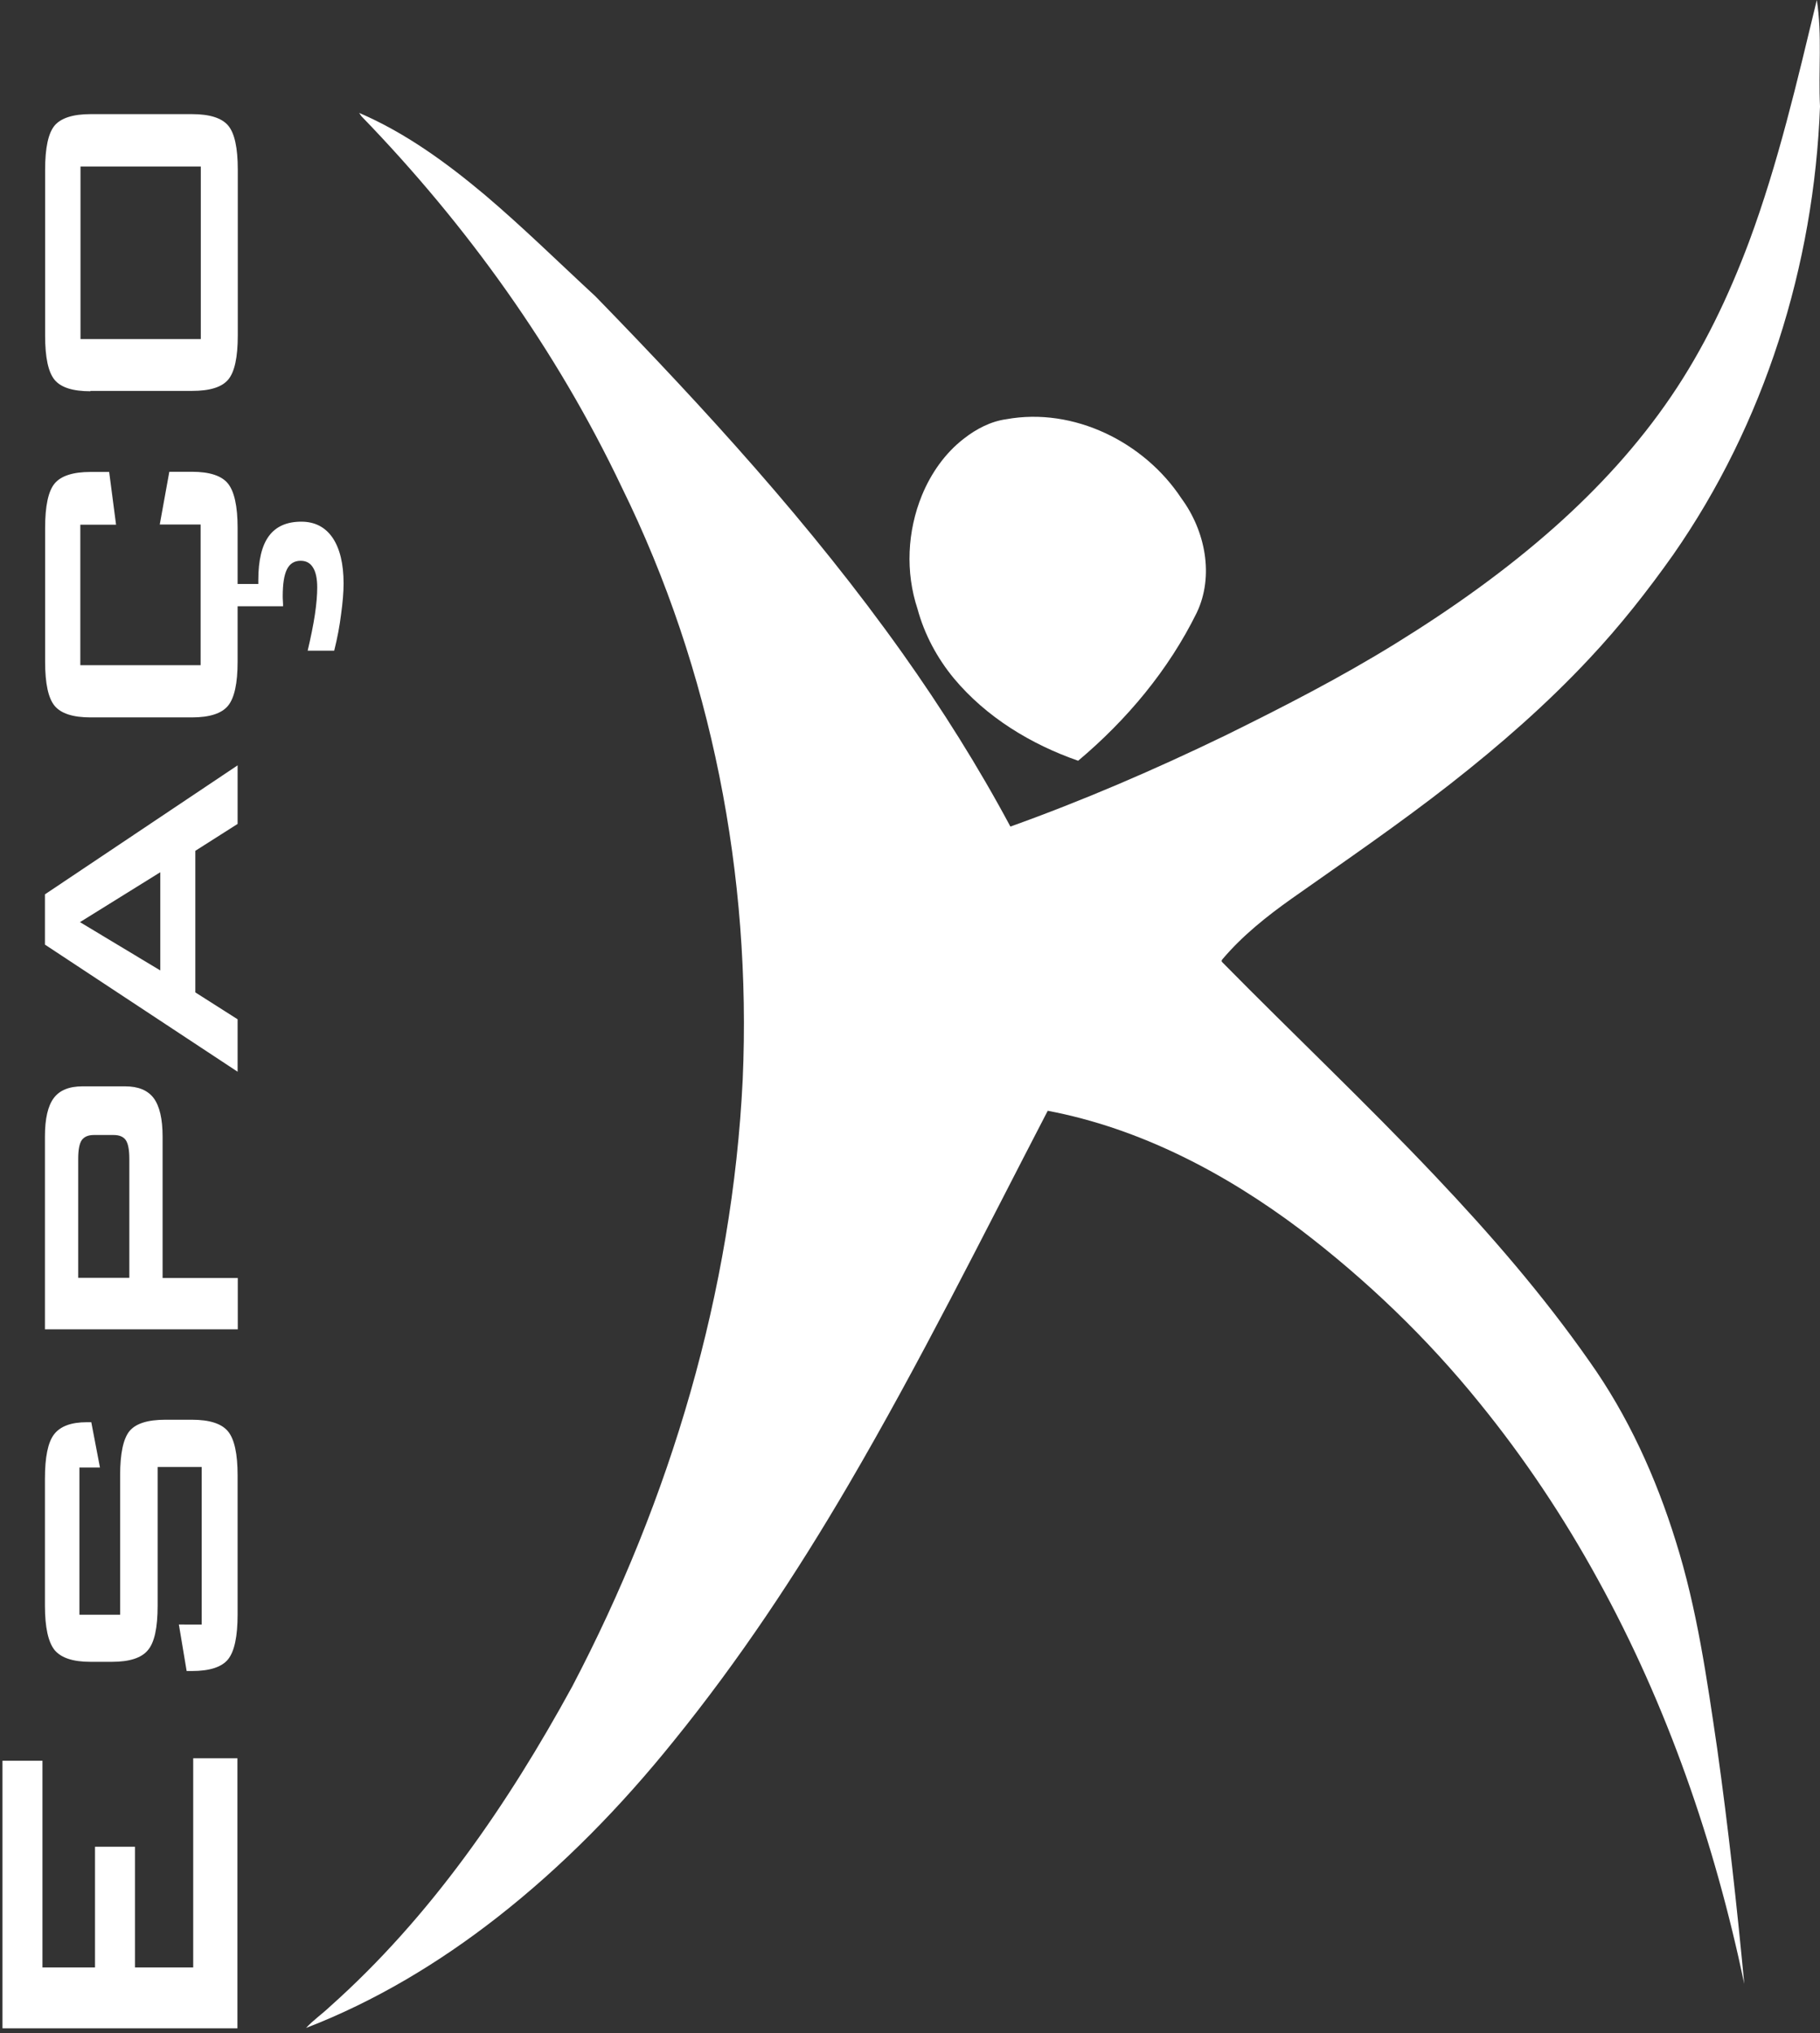
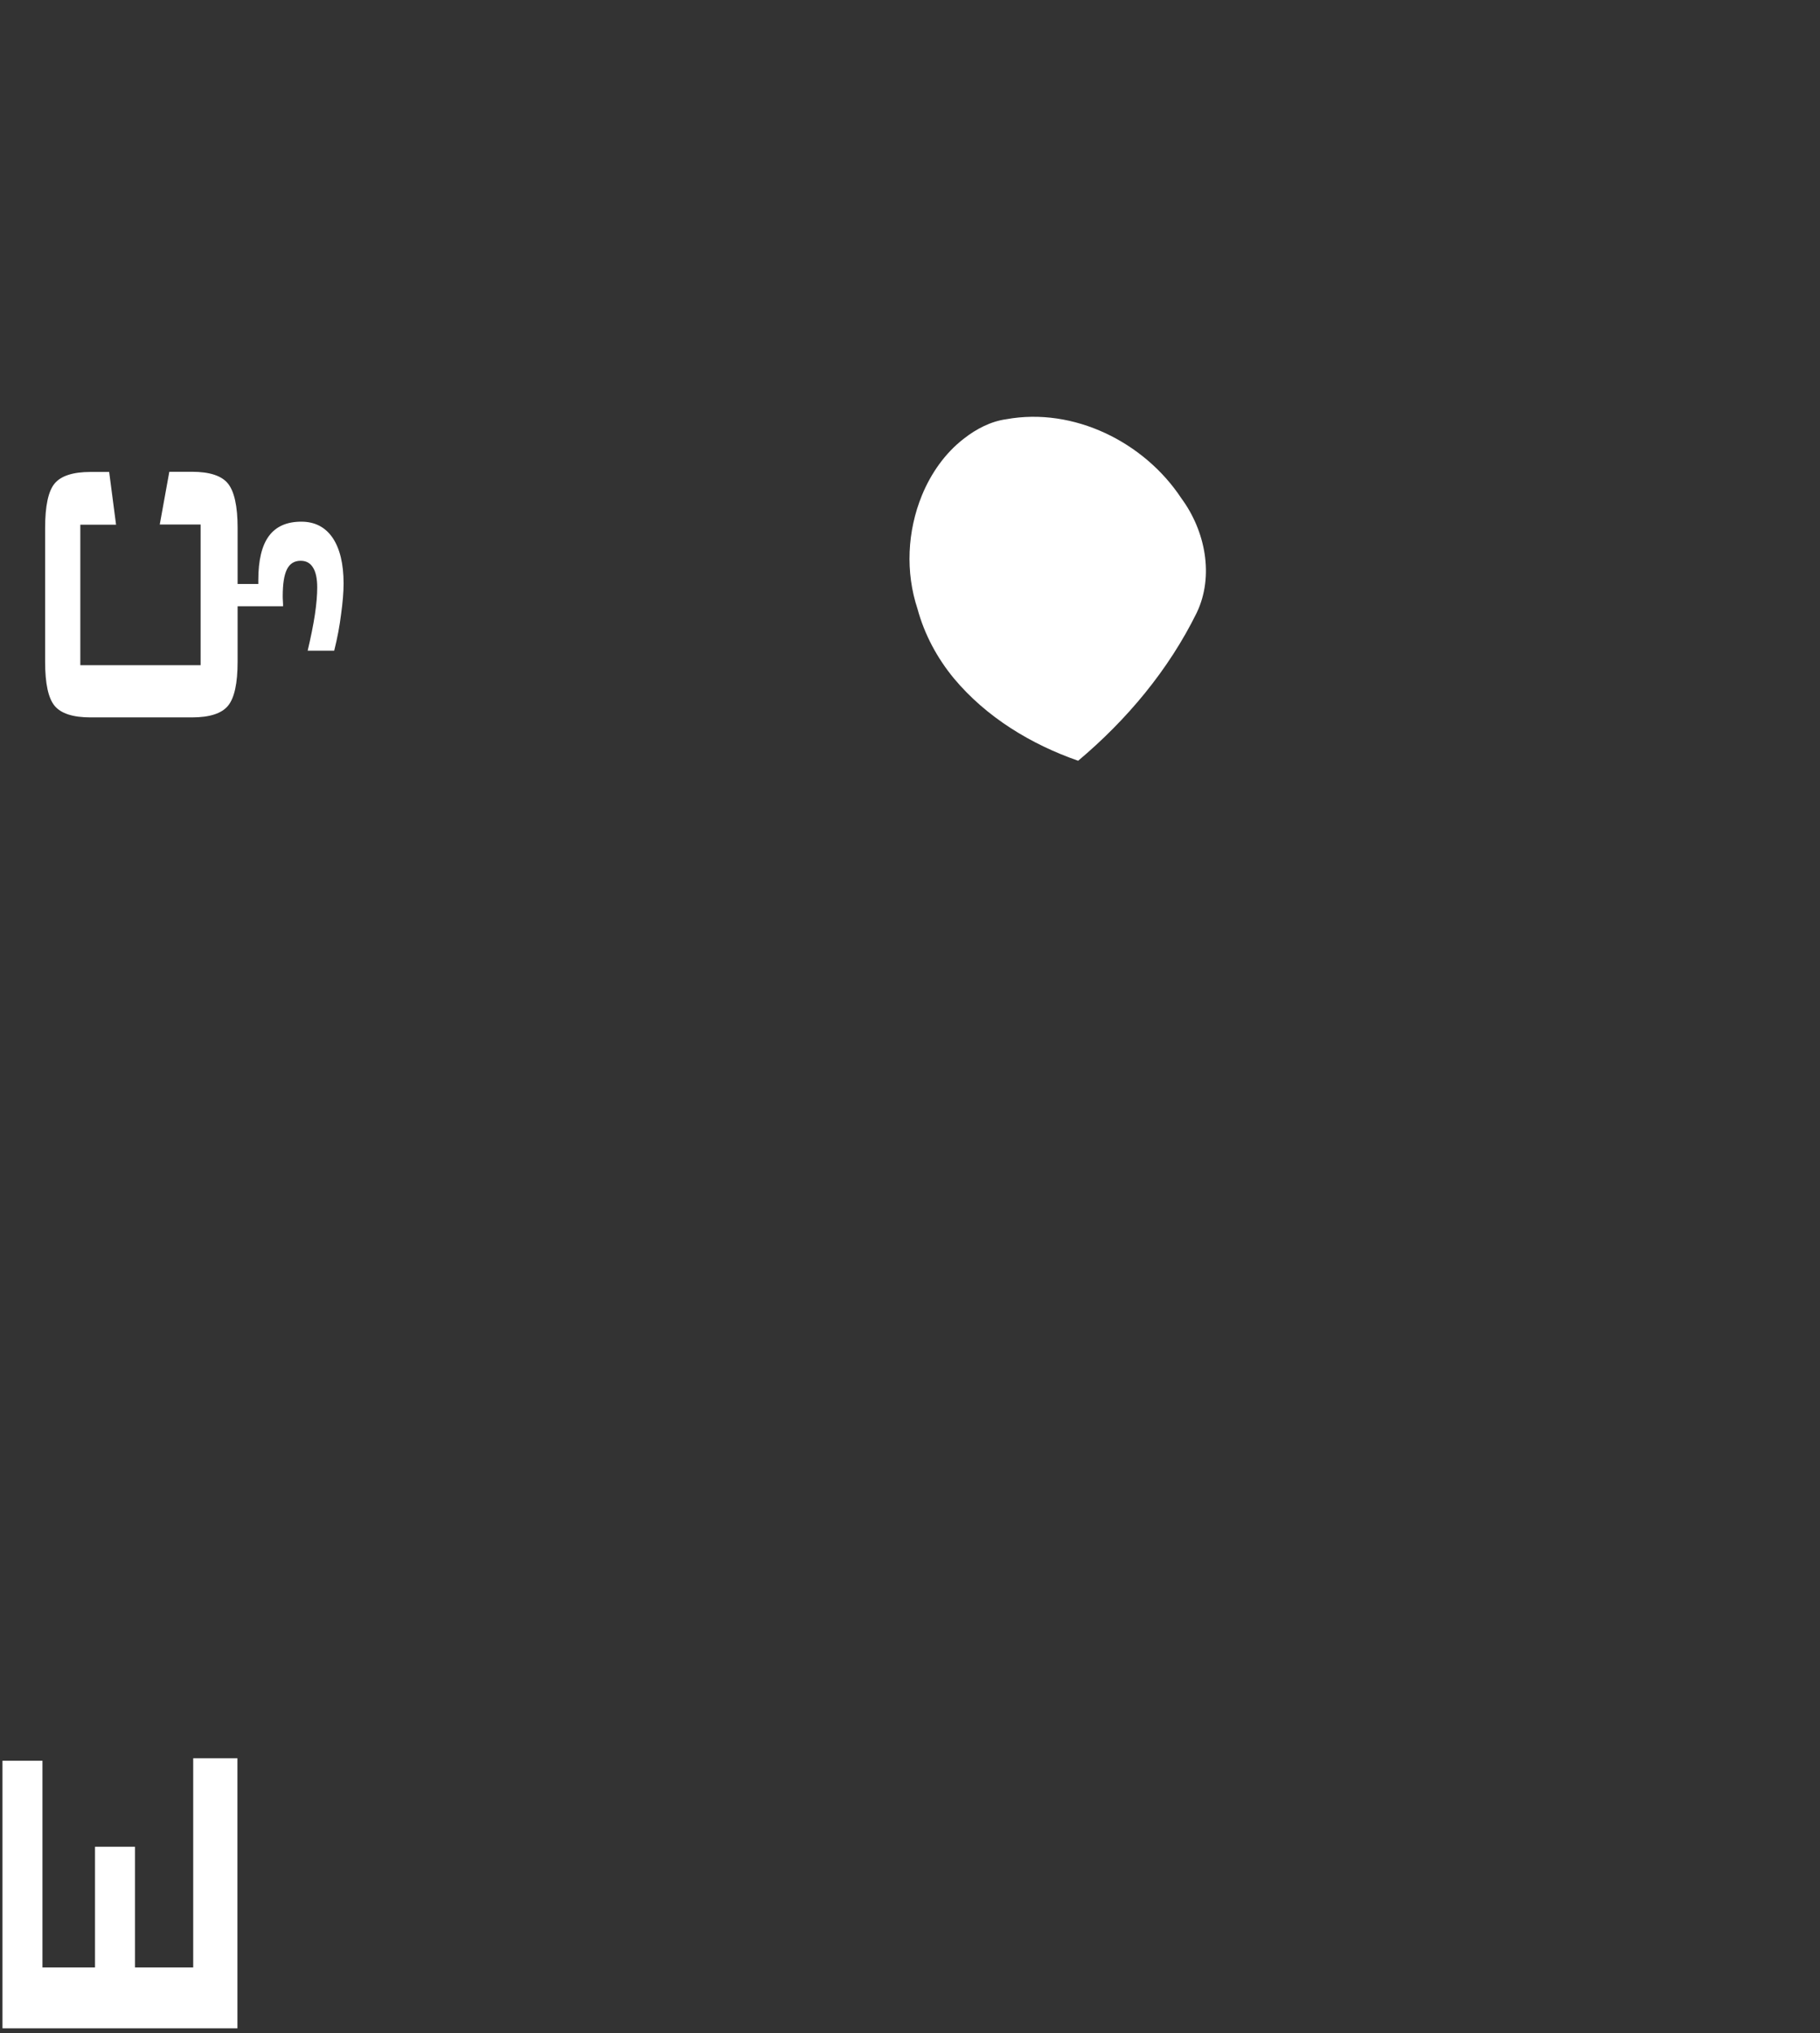
<svg xmlns="http://www.w3.org/2000/svg" version="1.1" id="Layer_1" x="0px" y="0px" viewBox="0 0 1028.7 1149" style="enable-background:new 0 0 1028.7 1149;" xml:space="preserve">
  <rect x="0" y="0" width="1028.7" height="1149" fill="#333333" stroke="none" />
  <style type="text/css"> .st0{fill:#FFFFFF;} </style>
  <g>
-     <path class="st0" d="M988.6,136.6c16.5-44.4,27.2-90.7,38.3-136.6c3.1,19.9,0.8,40.1,1.8,60.2c-3.4,89.9-31.4,179.3-83,253.3 c-14.5,20.5-30.1,40.3-47.3,58.6c-24.1,25.8-50.7,49-78.4,70.7c-29.1,22.8-59.7,43.7-89.9,65c-14.1,10-27.8,20.9-39,34.1 c-0.8,0.8-0.8,1.5,0.1,2.2c39.7,40.3,80.9,79.2,119.8,120.3c31.3,33,61.2,67.5,87.3,104.8C920.2,800,936,834.9,947.2,871 c12,38.1,17.6,77.8,23.4,117.2c6.2,44.2,11.1,88.5,15.3,132.9c-16.7-79.6-43.5-157.4-82.9-228.8c-19.2-35-41.4-68.3-66.6-99.3 c-29.7-36.8-64.1-69.8-101.7-98.4c-42.2-31.7-90.3-57-142.5-66.9c-36.8,70.9-72.3,142.5-112.7,211.5 c-29.5,50.4-61.8,99.1-98.6,144.5c-29.6,36.8-62.8,70.9-100.1,100c-32.8,25.6-68.9,47.3-107.8,62.3c4-4.4,9-7.8,13.3-11.9 c57-50.7,100.7-114.4,137.1-181c55.6-106,90.6-223.4,96.4-343.2c5-114.8-17.5-231.1-68.3-334.4c-36.8-77.5-87.5-148.2-147.2-209.8 c-0.3-0.5-1-1.4-1.3-1.9c26.1,11.2,49.3,28.1,71,46.3c21.6,18.3,41.8,38.2,62.6,57.4c61.8,63.5,122,129.2,173.4,201.5 c22.3,31.4,42.9,64.1,61.1,98.1c41.3-14.8,81.6-32.2,121.1-51.3c32.9-16.2,65.5-32.9,96.7-52.2c31.7-19.6,62.2-41.2,90.1-66 c24.6-21.9,47-46.3,65.5-73.5C962.9,197.1,977.1,167.3,988.6,136.6z" />
    <path class="st0" d="M568.8,236.9c38.1-6.9,78,12.9,99,44.8c13.4,18.2,18.6,43.7,8.6,64.6c-15.9,32.3-39.5,60.5-67,83.6 c-26.7-9.3-51.9-24.6-70.2-46.5c-9.5-11.5-16.7-24.9-20.6-39.3c-6.9-20.8-5.8-43.9,2.5-64.2c5.1-12.4,13.1-23.9,23.8-32.1 C551.8,242.4,560,238.1,568.8,236.9z" />
    <g>
      <path class="st0" d="M134.4,1146.2H1.4V995h22.6v116.8h29.7v-68.2h22.6v68.2h32.9V993.6h25V1146.2z" />
-       <path class="st0" d="M44.9,829.2v83.3h23v-78.8c0-12.4,1.8-20.7,5.3-25c3.6-4.3,10.3-6.4,20.3-6.4h15c10,0,16.8,2.2,20.4,6.6 c3.6,4.4,5.4,12.7,5.4,24.9v78.5c0,12.5-1.8,20.9-5.4,25.4c-3.6,4.4-10.4,6.6-20.4,6.6h-3l-4.4-26.3H114v-89H89.1v78.4 c0,12.4-1.8,20.8-5.5,25.1c-3.6,4.4-10.4,6.6-20.3,6.6H51.1c-9.8,0-16.5-2.2-20.2-6.6c-3.6-4.4-5.5-12.8-5.5-25.1v-71.8 c0-12.2,1.7-20.6,5.2-25.1c3.5-4.5,9.6-6.8,18.4-6.8h2.6l4.9,25.6H44.9z" />
-       <path class="st0" d="M134.4,751.2H25.4v-109c0-10.1,1.7-17.3,5-21.7c3.3-4.4,8.7-6.6,16.2-6.6h24.1c7.5,0,12.8,2.2,16.2,6.7 c3.3,4.5,5,11.7,5,21.7v79.9h42.5V751.2z M44.2,654.8v67.3h28.9v-67.3c0-5.1-0.7-8.6-2-10.5c-1.3-1.9-3.6-2.9-6.8-2.9H53 c-3.2,0-5.4,1-6.8,2.9C44.9,646.2,44.2,649.7,44.2,654.8z" />
-       <path class="st0" d="M134.4,605.7L25.4,533.8v-28.4l108.9-72.9v33.1l-23.9,15.2v80l23.9,15.2V605.7z M90.6,548.4v-55.5l-45.4,28.2 L90.6,548.4z" />
      <path class="st0" d="M45.4,296.4v79.5h68v-79.5H90.3l5.4-29.8h12.8c9.9,0,16.7,2.2,20.3,6.6c3.6,4.4,5.5,12.8,5.5,25.1v75.6 c0,12.2-1.8,20.5-5.4,24.9c-3.6,4.4-10.4,6.6-20.4,6.6H51.1c-9.9,0-16.6-2.2-20.2-6.5c-3.6-4.3-5.4-12.6-5.4-24.9v-75.6 c0-12.5,1.8-20.9,5.4-25.2c3.6-4.3,10.4-6.5,20.2-6.5h10.6l3.9,29.8H45.4z M188.9,367.7h-15c1.8-7.6,3.2-14.5,4.1-20.5 c0.9-6,1.3-11.1,1.3-15.3c0-4.9-0.8-8.7-2.4-11.2c-1.6-2.6-3.9-3.8-7-3.8c-3.5,0-6.1,1.6-7.7,4.8c-1.6,3.2-2.4,8.2-2.4,15.2 c0,0.6,0,1.5,0.1,2.8c0.1,1.3,0.1,2.3,0.1,2.9h-25.8V330h11.8v-2.2c0-11.2,2-19.5,6-24.9c4-5.4,10.1-8.1,18.3-8.1 c7.6,0,13.5,3,17.7,9.1c4.1,6.1,6.2,14.7,6.2,25.8c0,5-0.5,10.8-1.4,17.3C192,353.6,190.7,360.5,188.9,367.7z" />
-       <path class="st0" d="M51.1,221.1c-9.9,0-16.6-2.1-20.2-6.4c-3.6-4.3-5.4-12.6-5.4-25V96c0-12.5,1.8-20.8,5.4-25.1 c3.6-4.2,10.4-6.4,20.2-6.4h57.5c10,0,16.8,2.2,20.4,6.5c3.6,4.3,5.4,12.6,5.4,24.9v93.6c0,12.4-1.8,20.7-5.4,25 c-3.6,4.3-10.4,6.4-20.4,6.4H51.1z M113.5,191.6V94.1h-68v97.5H113.5z" />
    </g>
  </g>
</svg>